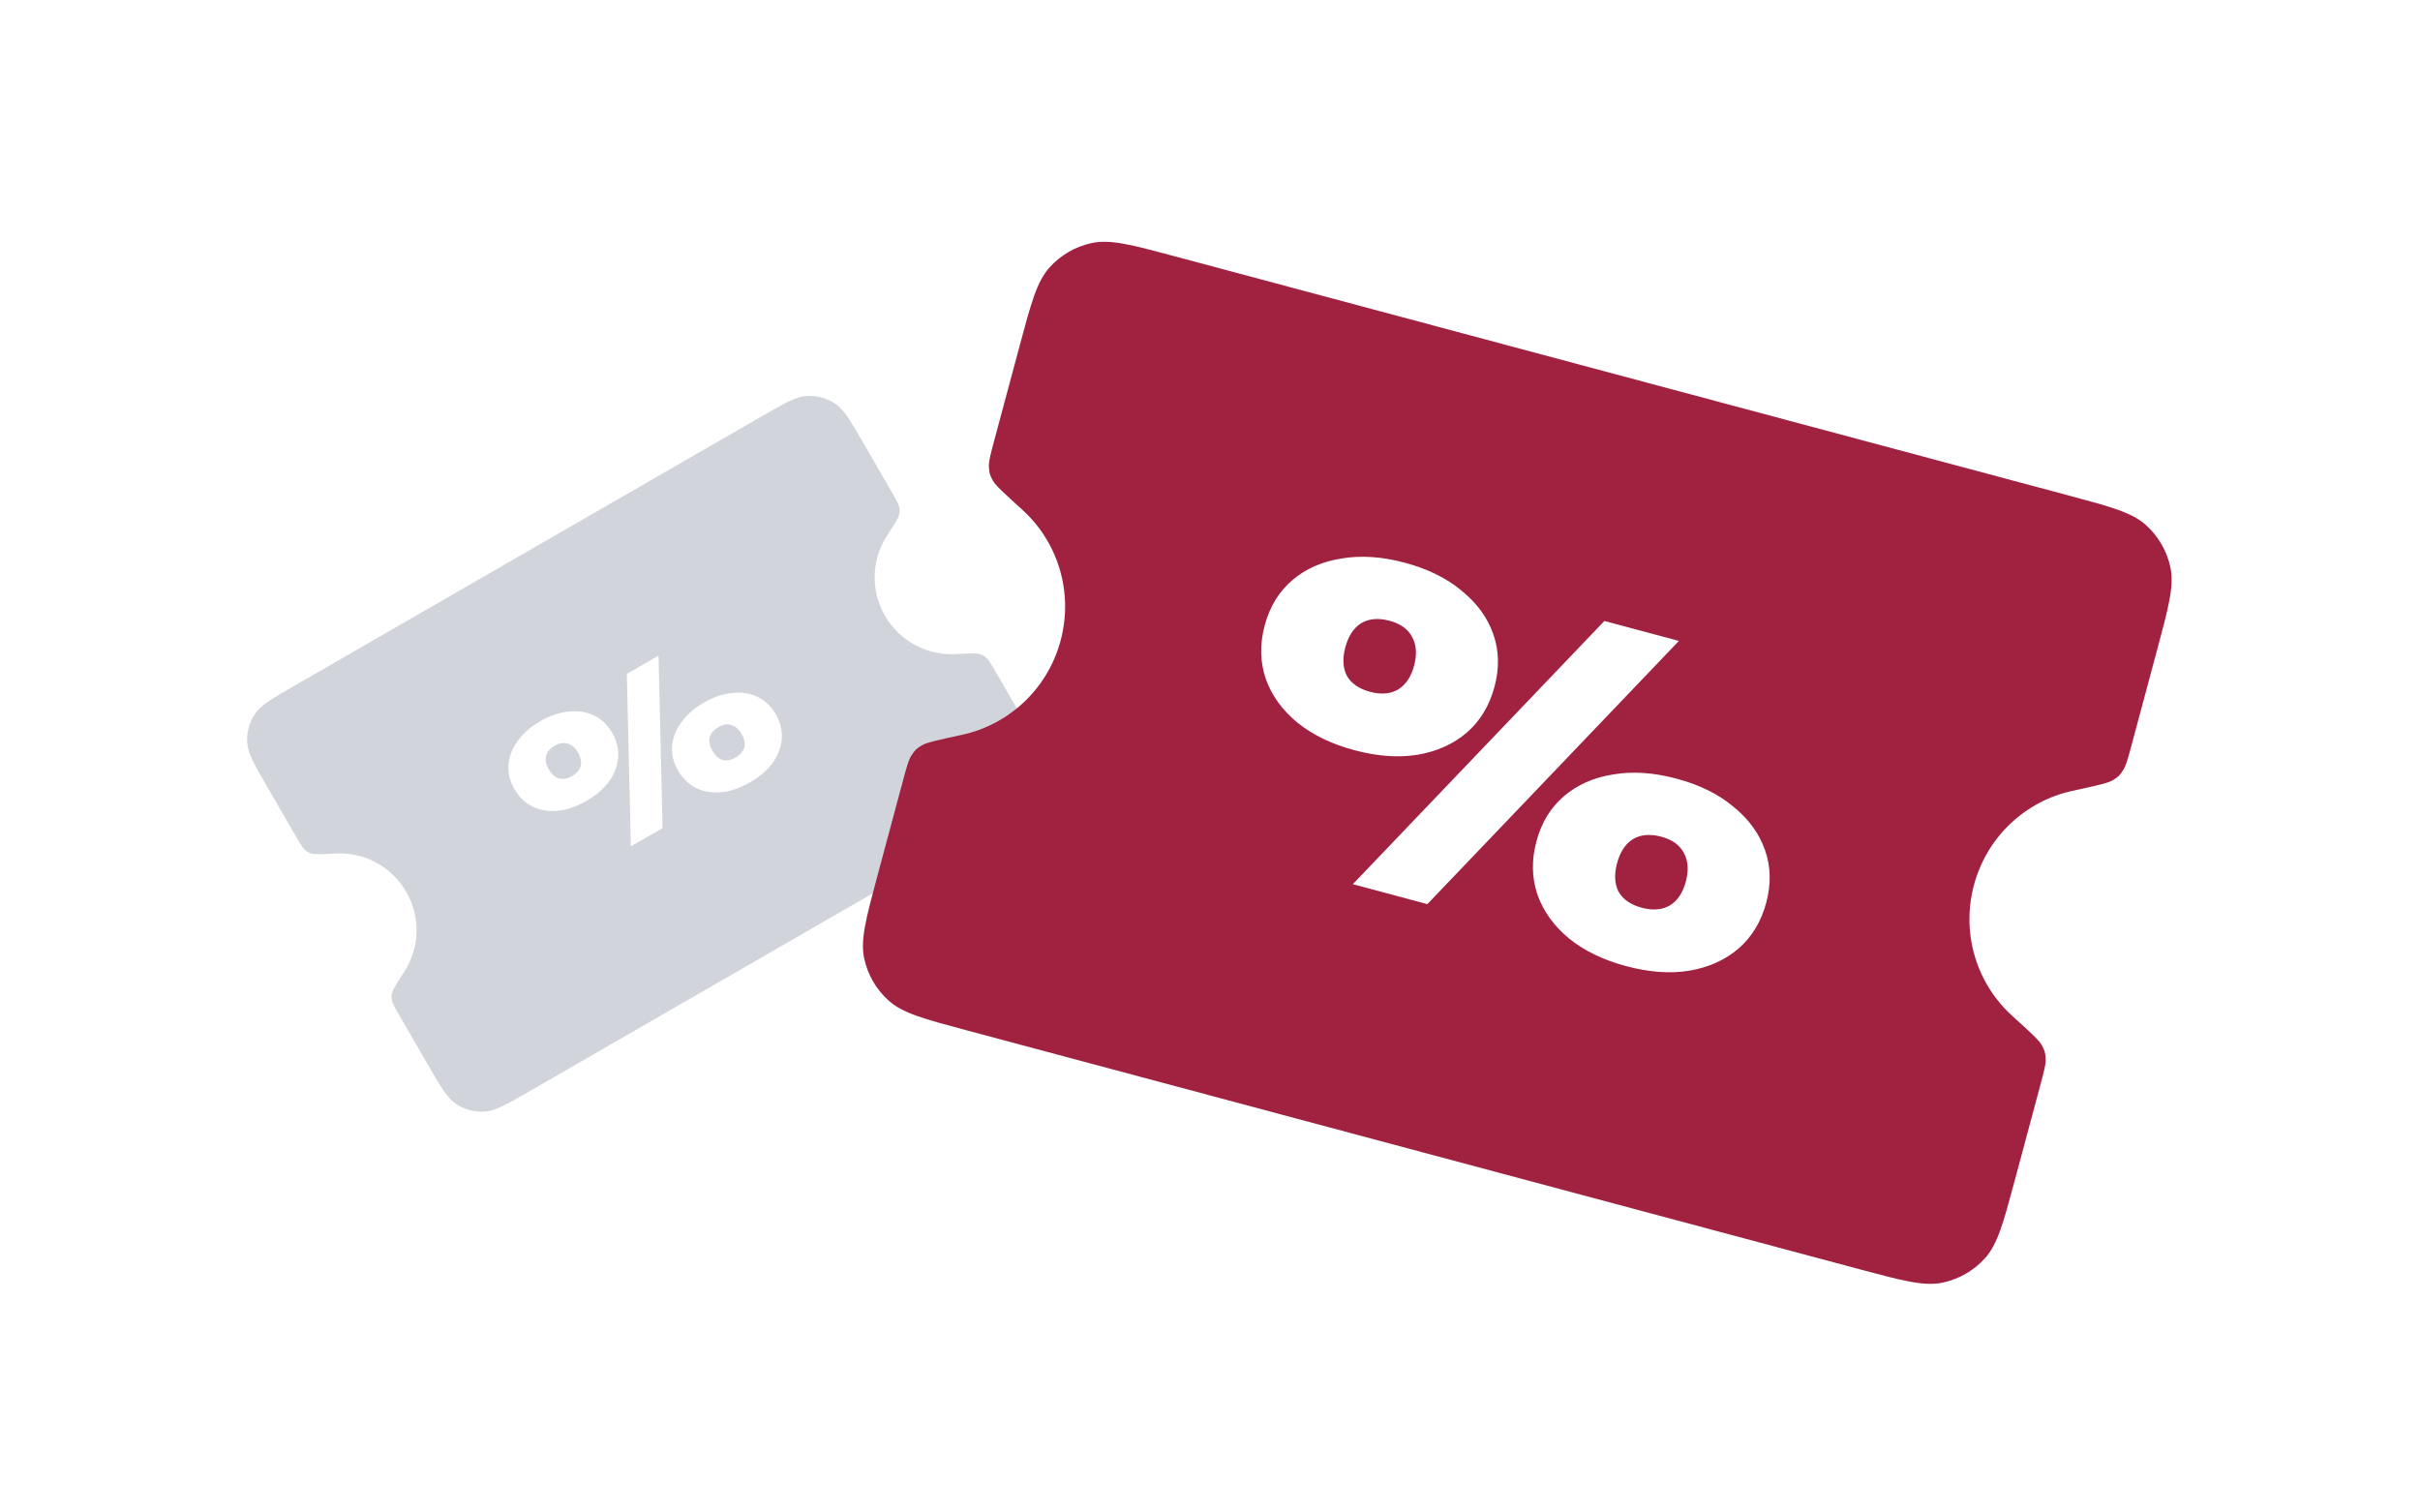
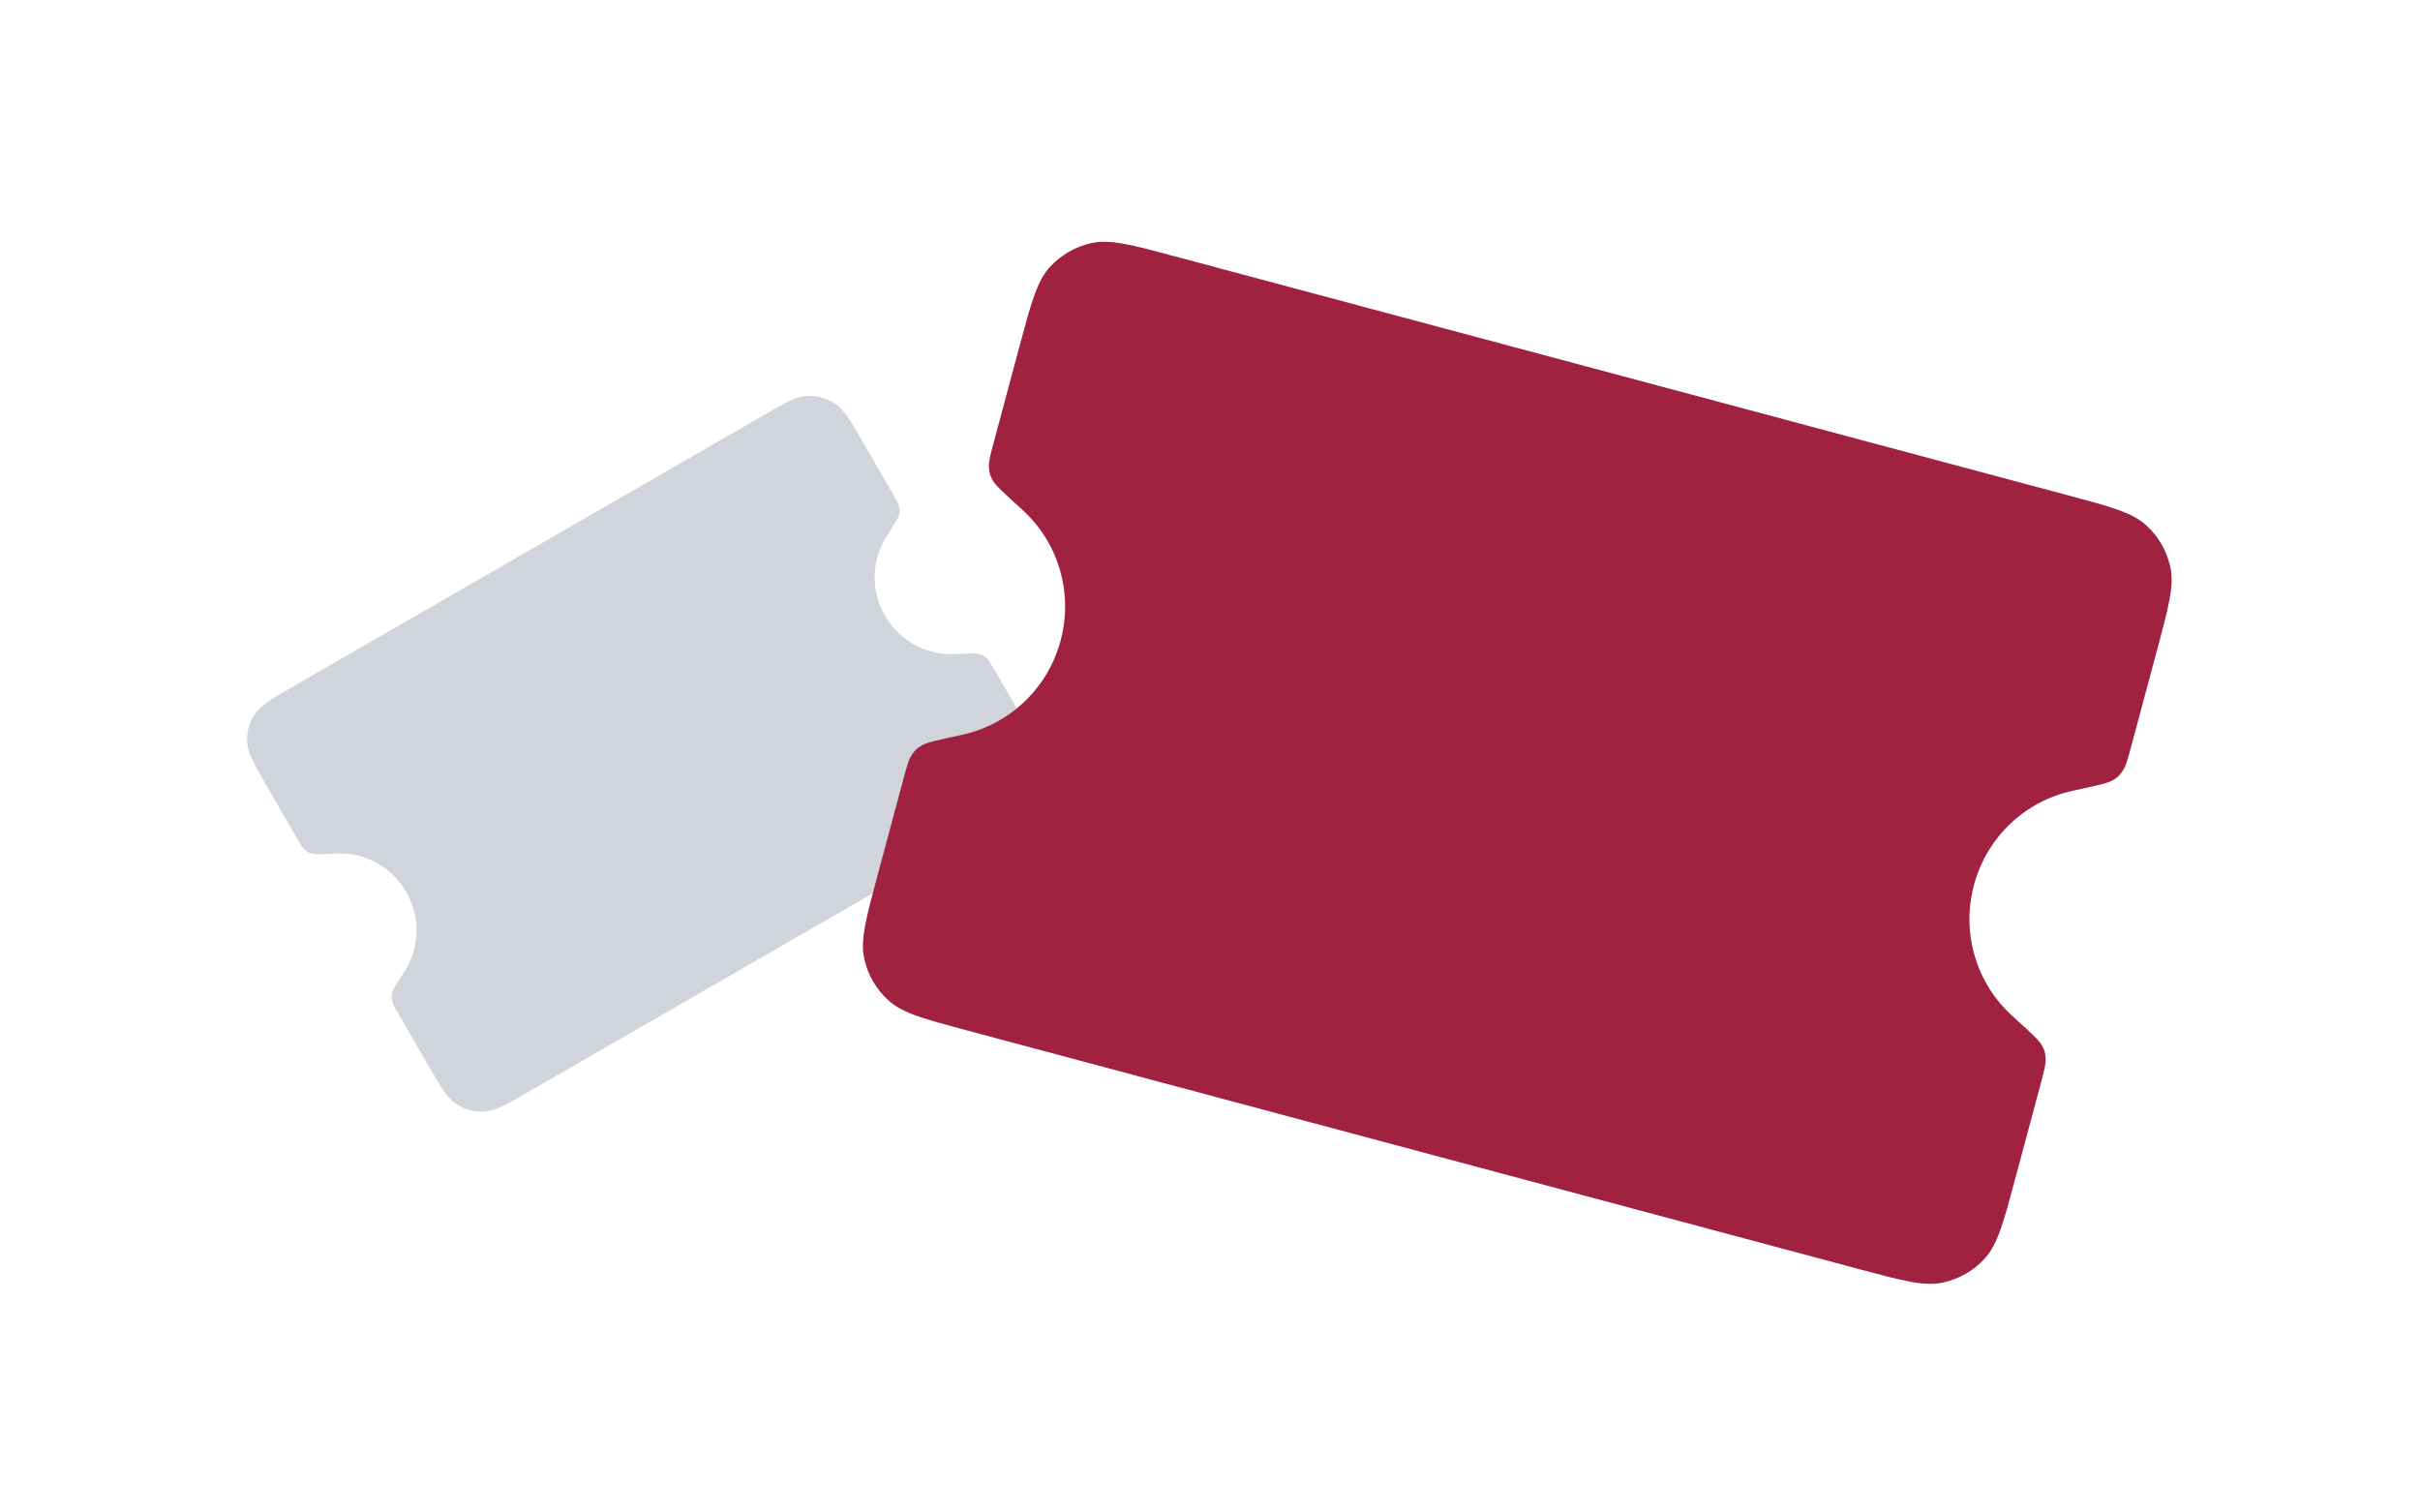
<svg xmlns="http://www.w3.org/2000/svg" width="368" height="230" viewBox="0 0 368 230" fill="none">
  <g filter="url(#filter0_d_1680_105419)">
    <path d="M80.405 152.014C77.001 153.977 75.299 154.958 73.616 155.046C72.136 155.124 70.669 154.731 69.426 153.925C68.013 153.008 67.03 151.309 65.065 147.909L60.732 140.415C60.049 139.234 59.708 138.644 59.614 138.169C59.502 137.604 59.506 137.458 59.645 136.9C59.762 136.43 60.343 135.528 61.506 133.725C63.778 130.199 64.033 125.531 61.77 121.618C59.508 117.705 55.332 115.59 51.139 115.793C48.993 115.897 47.921 115.949 47.455 115.815C46.901 115.656 46.772 115.586 46.339 115.207C45.974 114.888 45.632 114.298 44.95 113.117L40.617 105.623C38.651 102.223 37.669 100.524 37.58 98.843C37.503 97.365 37.896 95.9 38.703 94.659C39.621 93.248 41.323 92.267 44.727 90.304L115.944 49.244C119.349 47.281 121.051 46.3 122.733 46.212C124.213 46.134 125.68 46.527 126.923 47.333C128.336 48.249 129.319 49.949 131.285 53.349L135.618 60.843C136.3 62.024 136.641 62.614 136.735 63.089C136.847 63.654 136.843 63.8 136.705 64.358C136.588 64.828 136.006 65.73 134.844 67.533C132.571 71.059 132.317 75.727 134.579 79.64C136.842 83.553 141.017 85.667 145.211 85.465C147.356 85.361 148.429 85.309 148.895 85.443C149.448 85.602 149.577 85.672 150.011 86.051C150.376 86.37 150.717 86.96 151.4 88.14L155.733 95.635C157.698 99.034 158.681 100.734 158.769 102.415C158.847 103.893 158.454 105.357 157.646 106.599C156.729 108.01 155.026 108.991 151.622 110.954L80.405 152.014Z" fill="#D1D5DB" />
-     <path d="M89.17 107.793C87.697 108.642 86.258 109.141 84.853 109.289C83.438 109.42 82.158 109.213 81.014 108.667C79.861 108.103 78.93 107.21 78.223 105.987C77.526 104.782 77.227 103.549 77.326 102.287C77.424 101.025 77.889 99.824 78.721 98.683C79.541 97.524 80.688 96.52 82.161 95.671C83.652 94.812 85.096 94.322 86.494 94.201C87.898 94.053 89.173 94.251 90.317 94.797C91.46 95.343 92.38 96.218 93.077 97.424C93.784 98.646 94.093 99.897 94.005 101.177C93.906 102.439 93.447 103.649 92.626 104.808C91.812 105.938 90.66 106.933 89.17 107.793ZM86.987 104.018C87.697 103.609 88.135 103.097 88.299 102.482C88.454 101.849 88.322 101.169 87.902 100.443C87.481 99.716 86.958 99.262 86.332 99.079C85.724 98.886 85.065 98.995 84.355 99.404C83.627 99.823 83.186 100.35 83.031 100.982C82.894 101.605 83.036 102.279 83.456 103.006C83.876 103.732 84.39 104.192 84.999 104.385C85.615 104.55 86.277 104.427 86.987 104.018ZM114.05 104.968C112.577 105.817 111.138 106.316 109.733 106.464C108.318 106.595 107.038 106.387 105.895 105.842C104.741 105.278 103.81 104.385 103.103 103.162C102.406 101.957 102.107 100.724 102.206 99.462C102.305 98.2 102.769 96.998 103.601 95.858C104.421 94.699 105.568 93.695 107.041 92.846C108.532 91.986 109.976 91.496 111.374 91.376C112.779 91.228 114.053 91.426 115.197 91.972C116.34 92.518 117.26 93.393 117.957 94.598C118.664 95.821 118.973 97.072 118.885 98.352C118.787 99.614 118.327 100.824 117.506 101.983C116.692 103.113 115.54 104.108 114.05 104.968ZM111.867 101.193C112.577 100.784 113.015 100.272 113.18 99.656C113.334 99.024 113.202 98.344 112.782 97.618C112.362 96.891 111.838 96.436 111.212 96.254C110.604 96.061 109.945 96.169 109.235 96.579C108.507 96.998 108.066 97.524 107.911 98.157C107.774 98.779 107.916 99.454 108.336 100.181C108.756 100.907 109.27 101.367 109.879 101.56C110.495 101.724 111.157 101.602 111.867 101.193ZM95.321 88.474L100.139 85.696L100.752 111.926L95.934 114.704L95.321 88.474Z" fill="white" />
    <path d="M147.005 142.683C140.511 140.945 137.265 140.076 135.123 138.151C133.239 136.457 131.94 134.211 131.413 131.735C130.814 128.92 131.684 125.677 133.424 119.192L137.26 104.895C137.865 102.643 138.167 101.517 138.629 100.829C139.177 100.012 139.359 99.839 140.203 99.332C140.913 98.904 142.708 98.516 146.298 97.739C153.317 96.22 159.278 90.882 161.281 83.417C163.284 75.952 160.794 68.352 155.477 63.533C152.757 61.068 151.397 59.835 150.995 59.11C150.518 58.249 150.448 58.009 150.382 57.027C150.326 56.2 150.628 55.074 151.233 52.822L155.069 38.525C156.809 32.041 157.679 28.798 159.607 26.659C161.304 24.778 163.553 23.481 166.032 22.955C168.851 22.357 172.098 23.226 178.592 24.963L314.448 61.315C320.942 63.053 324.189 63.921 326.331 65.847C328.215 67.541 329.513 69.787 330.04 72.263C330.64 75.078 329.77 78.321 328.03 84.805L324.193 99.102C323.589 101.354 323.287 102.481 322.825 103.169C322.276 103.986 322.095 104.159 321.251 104.666C320.54 105.094 318.745 105.482 315.155 106.259C308.137 107.778 302.176 113.116 300.173 120.581C298.17 128.046 300.659 135.646 305.977 140.465C308.697 142.93 310.057 144.163 310.458 144.888C310.935 145.749 311.006 145.989 311.072 146.971C311.127 147.798 310.825 148.924 310.221 151.176L306.385 165.473C304.645 171.957 303.775 175.2 301.846 177.339C300.15 179.22 297.901 180.517 295.421 181.043C292.602 181.641 289.355 180.772 282.862 179.035L147.005 142.683Z" fill="#A12141" />
-     <path d="M205.952 100.078C202.487 99.151 199.596 97.752 197.28 95.881C194.974 93.968 193.376 91.754 192.486 89.237C191.606 86.678 191.553 83.961 192.324 81.085C193.085 78.25 194.481 75.965 196.512 74.23C198.544 72.495 201.031 71.396 203.974 70.932C206.928 70.427 210.138 70.638 213.602 71.565C217.109 72.503 219.994 73.923 222.258 75.825C224.574 77.695 226.178 79.889 227.069 82.406C227.959 84.923 228.024 87.599 227.264 90.433C226.492 93.31 225.085 95.636 223.042 97.413C221.01 99.148 218.518 100.268 215.563 100.773C212.662 101.248 209.458 101.016 205.952 100.078ZM208.334 91.199C210.004 91.646 211.421 91.533 212.585 90.862C213.761 90.149 214.578 88.938 215.037 87.229C215.495 85.52 215.394 84.063 214.733 82.859C214.114 81.665 212.969 80.845 211.299 80.398C209.588 79.94 208.144 80.068 206.969 80.781C205.835 81.505 205.039 82.722 204.58 84.431C204.121 86.14 204.202 87.591 204.821 88.784C205.494 89.947 206.665 90.752 208.334 91.199ZM247.273 132.915C243.808 131.988 240.917 130.589 238.601 128.718C236.295 126.806 234.697 124.591 233.806 122.074C232.927 119.515 232.873 116.798 233.645 113.922C234.406 111.087 235.802 108.802 237.833 107.067C239.865 105.332 242.352 104.233 245.295 103.769C248.249 103.264 251.459 103.475 254.923 104.402C258.43 105.34 261.315 106.76 263.578 108.662C265.895 110.533 267.499 112.726 268.389 115.243C269.28 117.76 269.345 120.436 268.584 123.271C267.813 126.147 266.405 128.473 264.363 130.25C262.331 131.985 259.838 133.105 256.884 133.61C253.983 134.085 250.779 133.853 247.273 132.915ZM249.655 124.036C251.325 124.483 252.742 124.371 253.906 123.699C255.082 122.986 255.899 121.775 256.358 120.066C256.816 118.357 256.715 116.9 256.054 115.696C255.434 114.502 254.29 113.682 252.62 113.235C250.909 112.777 249.465 112.905 248.29 113.618C247.156 114.342 246.359 115.559 245.901 117.268C245.442 118.977 245.523 120.428 246.142 121.622C246.814 122.784 247.985 123.589 249.655 124.036ZM243.974 80.429L255.307 83.462L217.052 123.488L205.719 120.456L243.974 80.429Z" fill="white" />
  </g>
  <defs>
    <filter id="filter0_d_1680_105419" x="1" y="0" width="366" height="232" filterUnits="userSpaceOnUse" color-interpolation-filters="sRGB">
      <feFlood flood-opacity="0" result="BackgroundImageFix" />
      <feColorMatrix in="SourceAlpha" type="matrix" values="0 0 0 0 0 0 0 0 0 0 0 0 0 0 0 0 0 0 127 0" result="hardAlpha" />
      <feOffset dy="14" />
      <feGaussianBlur stdDeviation="17" />
      <feComposite in2="hardAlpha" operator="out" />
      <feColorMatrix type="matrix" values="0 0 0 0 0.082 0 0 0 0 0.015 0 0 0 0 0.35 0 0 0 0.15 0" />
      <feBlend mode="normal" in2="BackgroundImageFix" result="effect1_dropShadow_1680_105419" />
      <feBlend mode="normal" in="SourceGraphic" in2="effect1_dropShadow_1680_105419" result="shape" />
    </filter>
  </defs>
</svg>